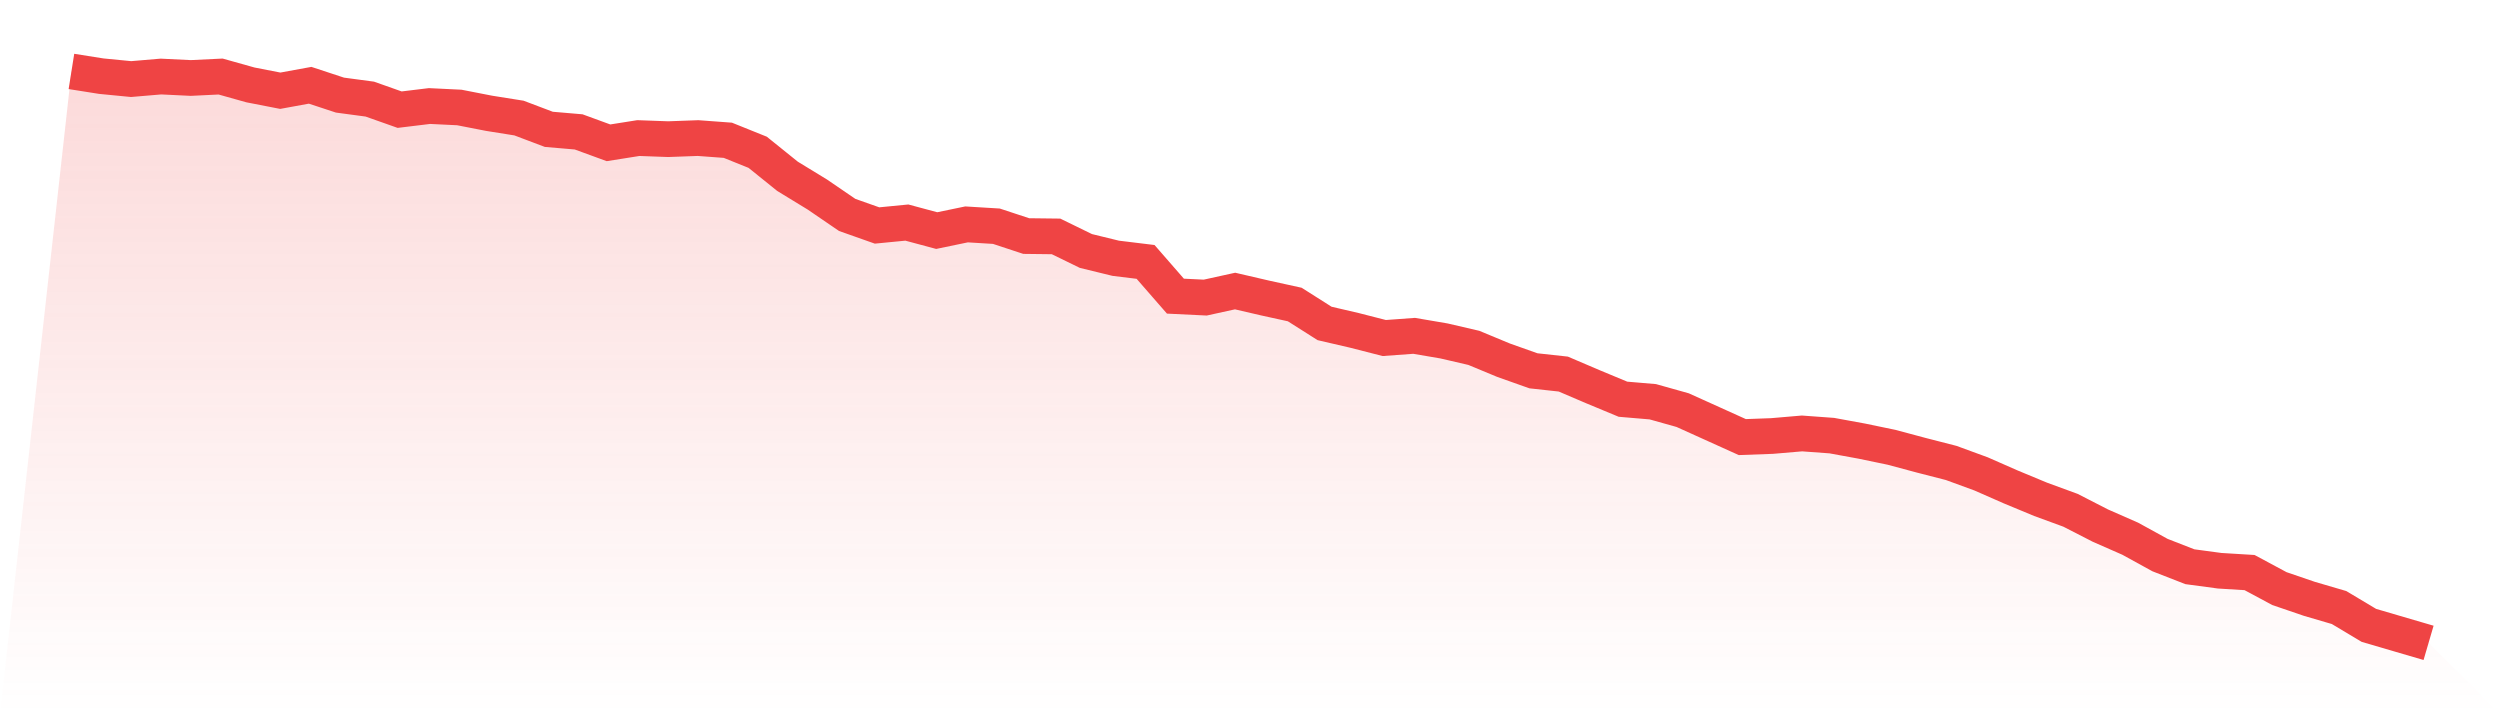
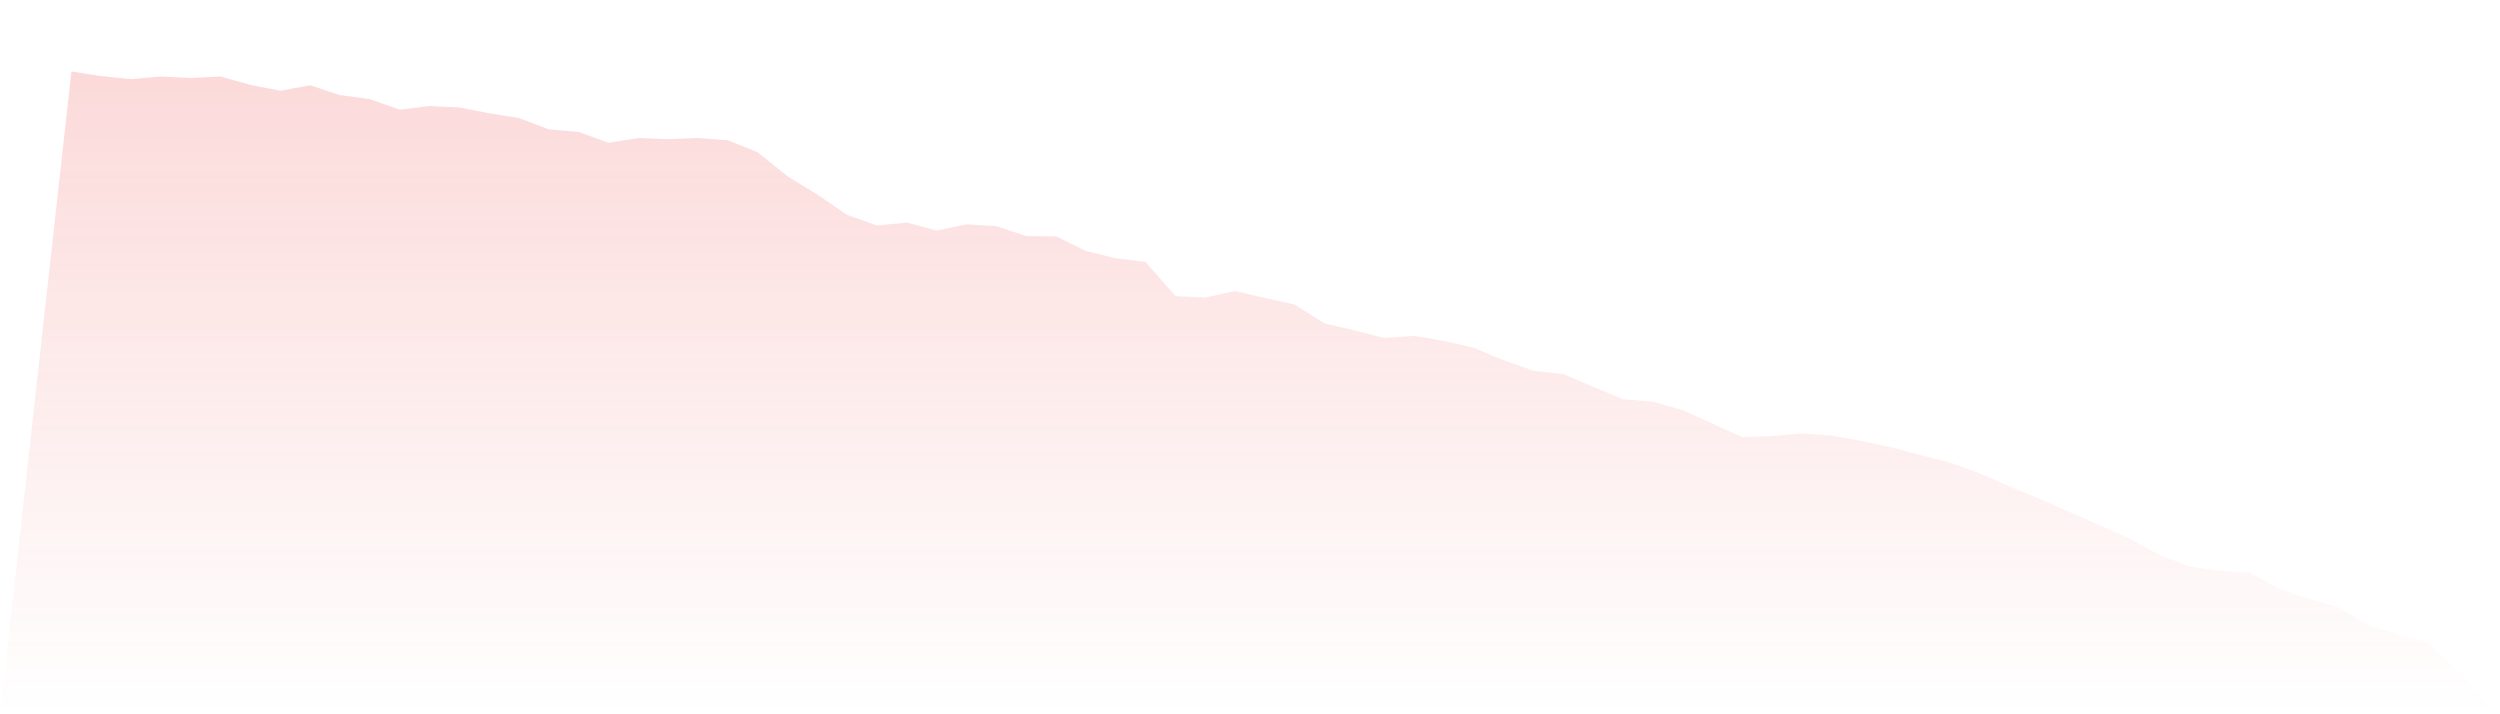
<svg xmlns="http://www.w3.org/2000/svg" viewBox="0 0 140 40">
  <defs>
    <linearGradient id="gradient" x1="0" x2="0" y1="0" y2="1">
      <stop offset="0%" stop-color="#ef4444" stop-opacity="0.2" />
      <stop offset="100%" stop-color="#ef4444" stop-opacity="0" />
    </linearGradient>
  </defs>
-   <path d="M4,4 L4,4 L5.671,4.265 L7.342,4.428 L9.013,4.286 L10.684,4.367 L12.354,4.286 L14.025,4.755 L15.696,5.081 L17.367,4.775 L19.038,5.326 L20.709,5.55 L22.38,6.141 L24.051,5.938 L25.722,6.019 L27.392,6.345 L29.063,6.611 L30.734,7.243 L32.405,7.386 L34.076,7.997 L35.747,7.732 L37.418,7.793 L39.089,7.732 L40.759,7.855 L42.43,8.528 L44.101,9.874 L45.772,10.894 L47.443,12.036 L49.114,12.627 L50.785,12.464 L52.456,12.913 L54.127,12.566 L55.797,12.668 L57.468,13.219 L59.139,13.239 L60.81,14.055 L62.481,14.463 L64.152,14.667 L65.823,16.584 L67.494,16.665 L69.165,16.298 L70.835,16.686 L72.506,17.053 L74.177,18.113 L75.848,18.501 L77.519,18.929 L79.19,18.807 L80.861,19.092 L82.532,19.48 L84.203,20.173 L85.873,20.765 L87.544,20.948 L89.215,21.662 L90.886,22.356 L92.557,22.498 L94.228,22.967 L95.899,23.722 L97.57,24.477 L99.24,24.416 L100.911,24.273 L102.582,24.395 L104.253,24.701 L105.924,25.048 L107.595,25.496 L109.266,25.925 L110.937,26.537 L112.608,27.271 L114.278,27.964 L115.949,28.576 L117.62,29.433 L119.291,30.167 L120.962,31.085 L122.633,31.737 L124.304,31.962 L125.975,32.064 L127.646,32.961 L129.316,33.532 L130.987,34.022 L132.658,35.021 L134.329,35.511 L136,36 L140,40 L0,40 z" fill="url(#gradient)" />
-   <path d="M4,4 L4,4 L5.671,4.265 L7.342,4.428 L9.013,4.286 L10.684,4.367 L12.354,4.286 L14.025,4.755 L15.696,5.081 L17.367,4.775 L19.038,5.326 L20.709,5.55 L22.38,6.141 L24.051,5.938 L25.722,6.019 L27.392,6.345 L29.063,6.611 L30.734,7.243 L32.405,7.386 L34.076,7.997 L35.747,7.732 L37.418,7.793 L39.089,7.732 L40.759,7.855 L42.43,8.528 L44.101,9.874 L45.772,10.894 L47.443,12.036 L49.114,12.627 L50.785,12.464 L52.456,12.913 L54.127,12.566 L55.797,12.668 L57.468,13.219 L59.139,13.239 L60.81,14.055 L62.481,14.463 L64.152,14.667 L65.823,16.584 L67.494,16.665 L69.165,16.298 L70.835,16.686 L72.506,17.053 L74.177,18.113 L75.848,18.501 L77.519,18.929 L79.19,18.807 L80.861,19.092 L82.532,19.48 L84.203,20.173 L85.873,20.765 L87.544,20.948 L89.215,21.662 L90.886,22.356 L92.557,22.498 L94.228,22.967 L95.899,23.722 L97.57,24.477 L99.24,24.416 L100.911,24.273 L102.582,24.395 L104.253,24.701 L105.924,25.048 L107.595,25.496 L109.266,25.925 L110.937,26.537 L112.608,27.271 L114.278,27.964 L115.949,28.576 L117.62,29.433 L119.291,30.167 L120.962,31.085 L122.633,31.737 L124.304,31.962 L125.975,32.064 L127.646,32.961 L129.316,33.532 L130.987,34.022 L132.658,35.021 L134.329,35.511 L136,36" fill="none" stroke="#ef4444" stroke-width="2" />
+   <path d="M4,4 L4,4 L5.671,4.265 L7.342,4.428 L9.013,4.286 L10.684,4.367 L12.354,4.286 L14.025,4.755 L15.696,5.081 L17.367,4.775 L19.038,5.326 L20.709,5.55 L22.38,6.141 L24.051,5.938 L25.722,6.019 L27.392,6.345 L29.063,6.611 L30.734,7.243 L32.405,7.386 L34.076,7.997 L35.747,7.732 L37.418,7.793 L39.089,7.732 L40.759,7.855 L42.43,8.528 L44.101,9.874 L45.772,10.894 L47.443,12.036 L49.114,12.627 L50.785,12.464 L52.456,12.913 L54.127,12.566 L55.797,12.668 L57.468,13.219 L59.139,13.239 L60.81,14.055 L62.481,14.463 L64.152,14.667 L65.823,16.584 L67.494,16.665 L69.165,16.298 L70.835,16.686 L72.506,17.053 L74.177,18.113 L75.848,18.501 L77.519,18.929 L79.19,18.807 L80.861,19.092 L82.532,19.48 L84.203,20.173 L85.873,20.765 L87.544,20.948 L89.215,21.662 L90.886,22.356 L92.557,22.498 L94.228,22.967 L95.899,23.722 L97.57,24.477 L99.24,24.416 L100.911,24.273 L102.582,24.395 L104.253,24.701 L105.924,25.048 L107.595,25.496 L109.266,25.925 L110.937,26.537 L112.608,27.271 L114.278,27.964 L117.62,29.433 L119.291,30.167 L120.962,31.085 L122.633,31.737 L124.304,31.962 L125.975,32.064 L127.646,32.961 L129.316,33.532 L130.987,34.022 L132.658,35.021 L134.329,35.511 L136,36 L140,40 L0,40 z" fill="url(#gradient)" />
</svg>